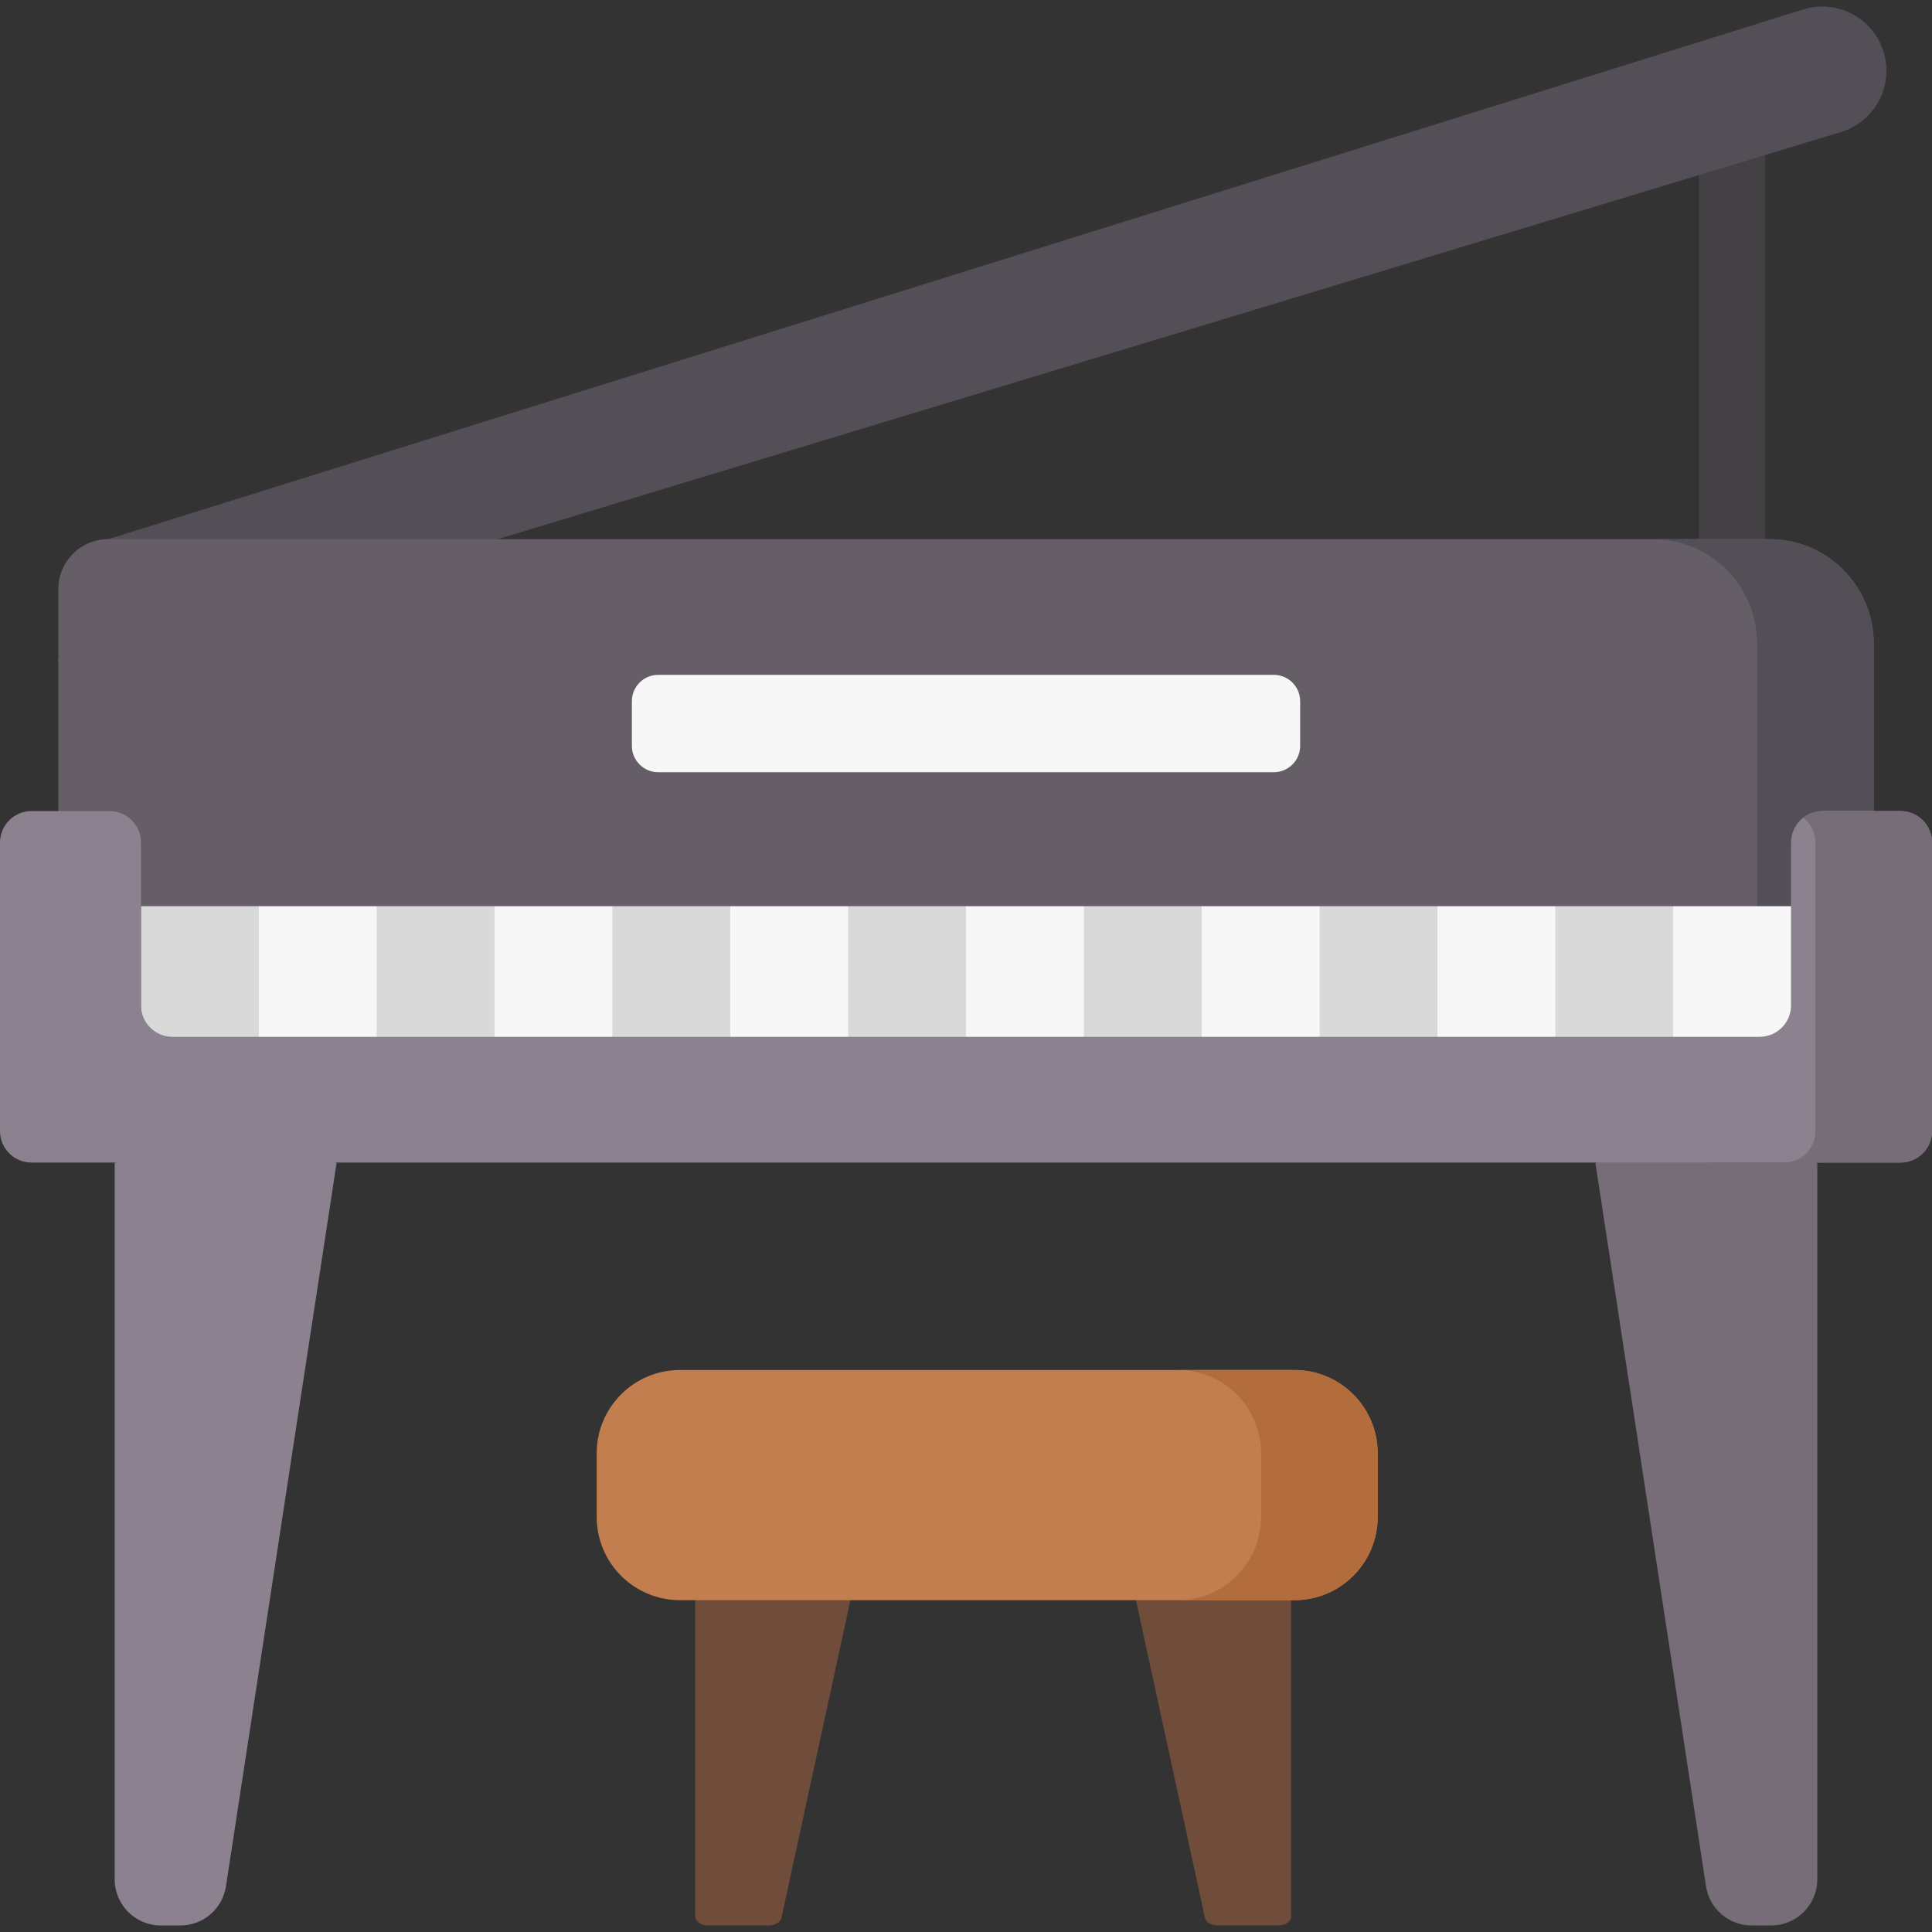
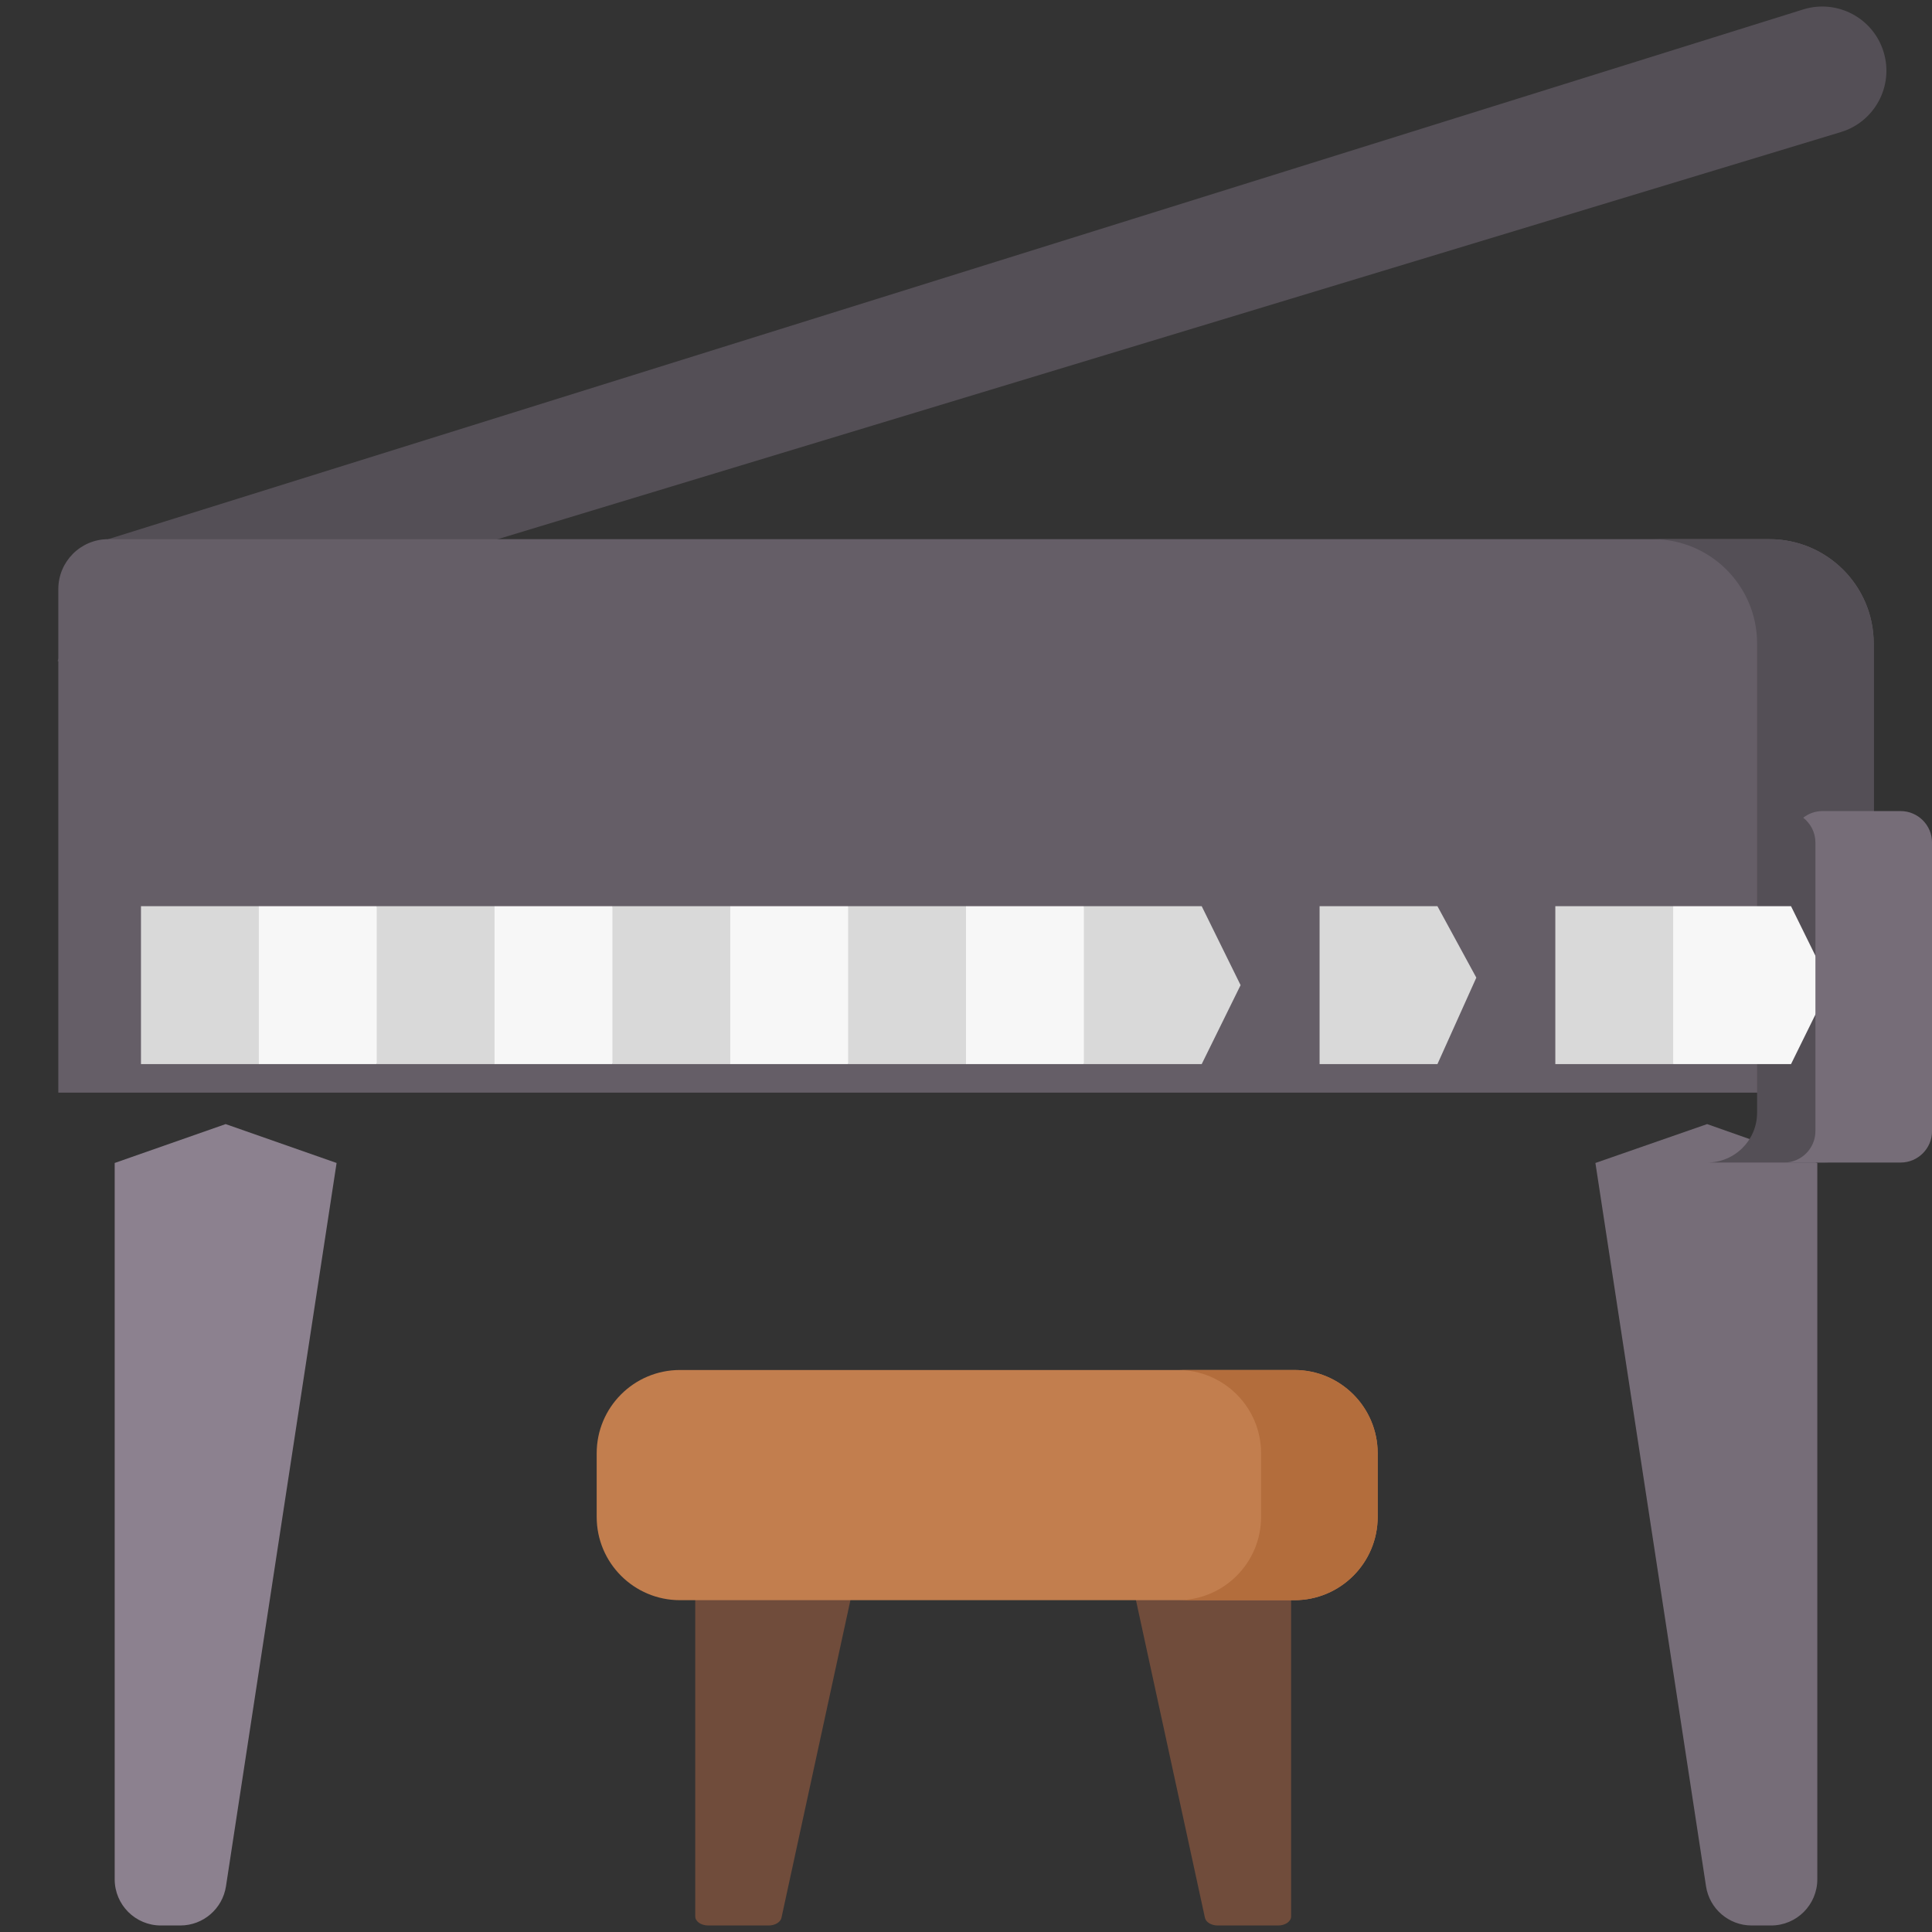
<svg xmlns="http://www.w3.org/2000/svg" width="64" height="64" viewBox="0 0 64 64" fill="none">
  <rect x="0" y="0" width="64" height="64" fill="#333333" stroke="none" />
  <g clip-path="url(#clip0_17_181)">
    <path d="M5.973 63.784H5.329C4.484 63.784 3.799 63.099 3.799 62.253V38.525L7.475 37.237L11.15 38.525L7.486 62.485C7.371 63.232 6.729 63.784 5.973 63.784Z" fill="#8C818F" />
    <path d="M58.027 63.784H58.67C59.516 63.784 60.201 63.099 60.201 62.253V38.525L56.551 37.237L52.85 38.525L56.514 62.485C56.628 63.232 57.271 63.784 58.027 63.784Z" fill="#766D78" />
-     <path d="M57.377 19.768C56.772 19.768 56.281 19.277 56.281 18.672V4.632C56.281 4.027 56.772 3.536 57.377 3.536C57.983 3.536 58.474 4.027 58.474 4.632V18.672C58.474 19.277 57.983 19.768 57.377 19.768Z" fill="#444145" />
    <path d="M62.398 1.725C62.058 0.602 60.871 -0.032 59.748 0.308L3.584 17.861C3.58 17.862 1.906 21.899 1.906 21.899C2.107 21.961 2.318 21.995 2.534 21.995C2.738 21.995 2.945 21.965 3.151 21.903L60.981 4.375C62.104 4.035 62.739 2.848 62.398 1.725Z" fill="#544F56" />
    <path d="M62.069 36.195V21.315C62.069 19.407 60.522 17.861 58.614 17.861H3.585C2.672 17.861 1.932 18.601 1.932 19.515V36.195H62.069Z" fill="#655E67" />
    <path d="M58.615 17.861H54.752C56.66 17.861 58.206 19.407 58.206 21.315V36.858C58.206 37.771 57.466 38.511 56.552 38.511H60.416C61.329 38.511 62.069 37.771 62.069 36.858V21.315C62.069 19.407 60.523 17.861 58.615 17.861Z" fill="#544F56" />
-     <path d="M42.196 25.581H21.805C21.323 25.581 20.932 25.19 20.932 24.708V23.227C20.932 22.745 21.323 22.355 21.805 22.355H42.196C42.678 22.355 43.069 22.745 43.069 23.227V24.708C43.069 25.19 42.678 25.581 42.196 25.581Z" fill="#F7F7F7" />
    <path d="M8.574 35.25H4.67V30.019H8.574L9.862 32.634L8.574 35.25Z" fill="#D9D9D9" />
    <path d="M12.478 35.25H8.574V30.019H12.478L13.766 32.634L12.478 35.25Z" fill="#F7F7F7" />
    <path d="M16.383 35.25H12.479V30.019H16.383L17.671 32.634L16.383 35.25Z" fill="#D9D9D9" />
    <path d="M20.287 35.25H16.383V30.019H20.287L21.575 32.634L20.287 35.25Z" fill="#F7F7F7" />
    <path d="M24.191 35.25H20.287V30.019H24.191L25.479 32.634L24.191 35.25Z" fill="#D9D9D9" />
    <path d="M28.096 35.25H24.191V30.019H28.096L29.383 32.634L28.096 35.25Z" fill="#F7F7F7" />
    <path d="M32 35.25H28.096V30.019H32L33.288 32.634L32 35.25Z" fill="#D9D9D9" />
    <path d="M35.904 35.25H32V30.019H35.904L37.192 32.634L35.904 35.25Z" fill="#F7F7F7" />
    <path d="M39.808 35.25H35.904V30.019H39.808L41.096 32.634L39.808 35.25Z" fill="#D9D9D9" />
-     <path d="M43.713 35.25H39.809V30.019H43.713L45.001 32.634L43.713 35.25Z" fill="#F7F7F7" />
    <path d="M47.617 35.25H43.713V30.019H47.617L48.905 32.386L47.617 35.25Z" fill="#D9D9D9" />
-     <path d="M51.521 35.25H47.617V30.019H51.521L52.809 32.634L51.521 35.25Z" fill="#F7F7F7" />
    <path d="M55.426 35.25H51.522V30.019H55.426L56.714 32.386L55.426 35.25Z" fill="#D9D9D9" />
    <path d="M59.33 35.25H55.426V30.019H59.33L60.618 32.634L59.33 35.25Z" fill="#F7F7F7" />
    <path d="M25.464 63.784H23.458C23.222 63.784 23.031 63.649 23.031 63.483V49.504H28.932L25.887 63.529C25.855 63.675 25.675 63.784 25.464 63.784Z" fill="#704C3B" />
    <path d="M40.337 63.784H42.343C42.579 63.784 42.77 63.649 42.77 63.483V49.504H36.869L39.915 63.529C39.947 63.675 40.126 63.784 40.337 63.784Z" fill="#704C3B" />
    <path d="M42.878 53.008H22.524C21.001 53.008 19.766 51.773 19.766 50.249V48.142C19.766 46.618 21.001 45.383 22.524 45.383H42.878C44.402 45.383 45.637 46.618 45.637 48.142V50.249C45.637 51.773 44.402 53.008 42.878 53.008Z" fill="#C27E4E" />
    <path d="M42.879 45.383H39.016C40.539 45.383 41.775 46.618 41.775 48.142V50.249C41.775 51.773 40.539 53.008 39.016 53.008H42.879C44.402 53.008 45.638 51.773 45.638 50.249V48.142C45.638 46.618 44.402 45.383 42.879 45.383Z" fill="#B36D3C" />
-     <path d="M59.33 27.91V33.304C59.33 33.88 58.863 34.346 58.288 34.346H5.712C5.137 34.346 4.671 33.88 4.671 33.304V27.91C4.671 27.335 4.204 26.868 3.629 26.868H1.042C0.467 26.868 0 27.335 0 27.91V34.346V37.469C0 38.045 0.467 38.511 1.042 38.511H4.671H59.33H62.958C63.534 38.511 64 38.045 64 37.469V34.346V27.91C64 27.335 63.534 26.868 62.958 26.868H60.372C59.796 26.868 59.33 27.335 59.33 27.91Z" fill="#8C818F" />
    <path d="M62.959 26.868H60.372C60.132 26.868 59.91 26.951 59.734 27.088C59.979 27.279 60.138 27.576 60.138 27.91V34.346V37.469C60.138 38.045 59.671 38.511 59.096 38.511H59.331H62.959C63.534 38.511 64.001 38.045 64.001 37.469V34.346V27.91C64.001 27.335 63.534 26.868 62.959 26.868Z" fill="#766D78" />
  </g>
  <defs>
    <clipPath id="clip0_17_181">
      <rect width="64" height="64" fill="white" />
    </clipPath>
  </defs>
</svg>